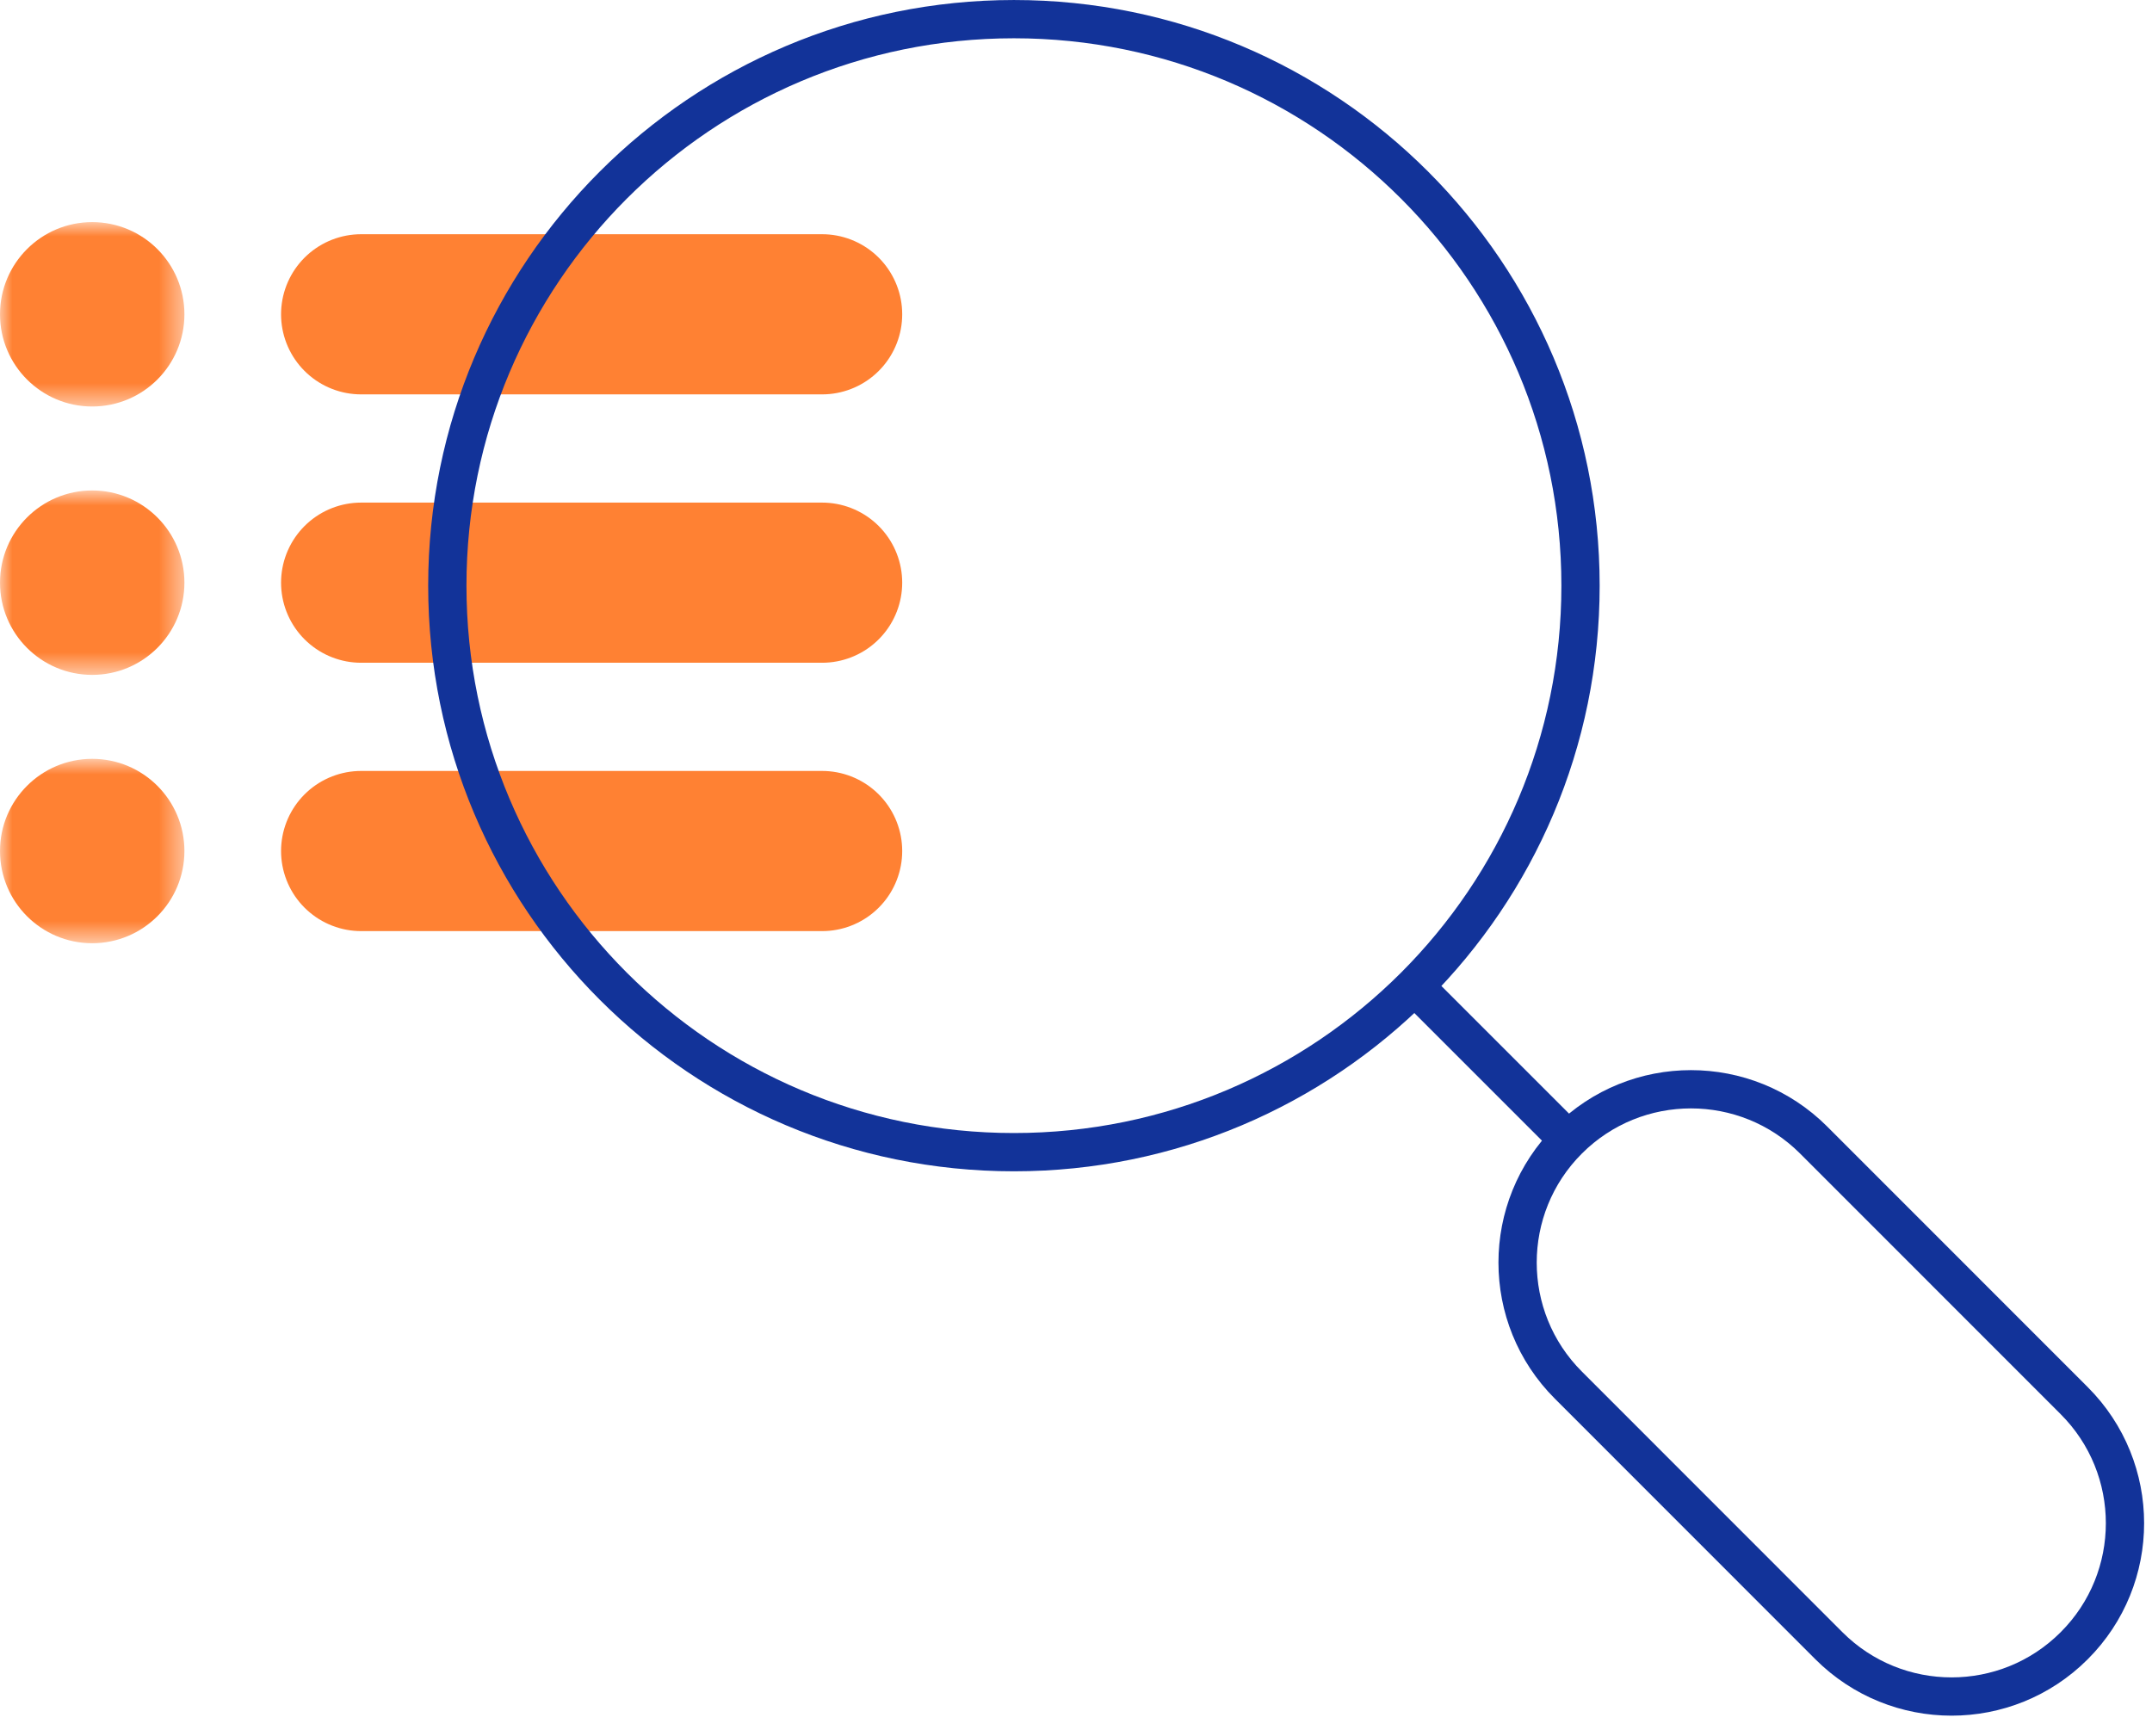
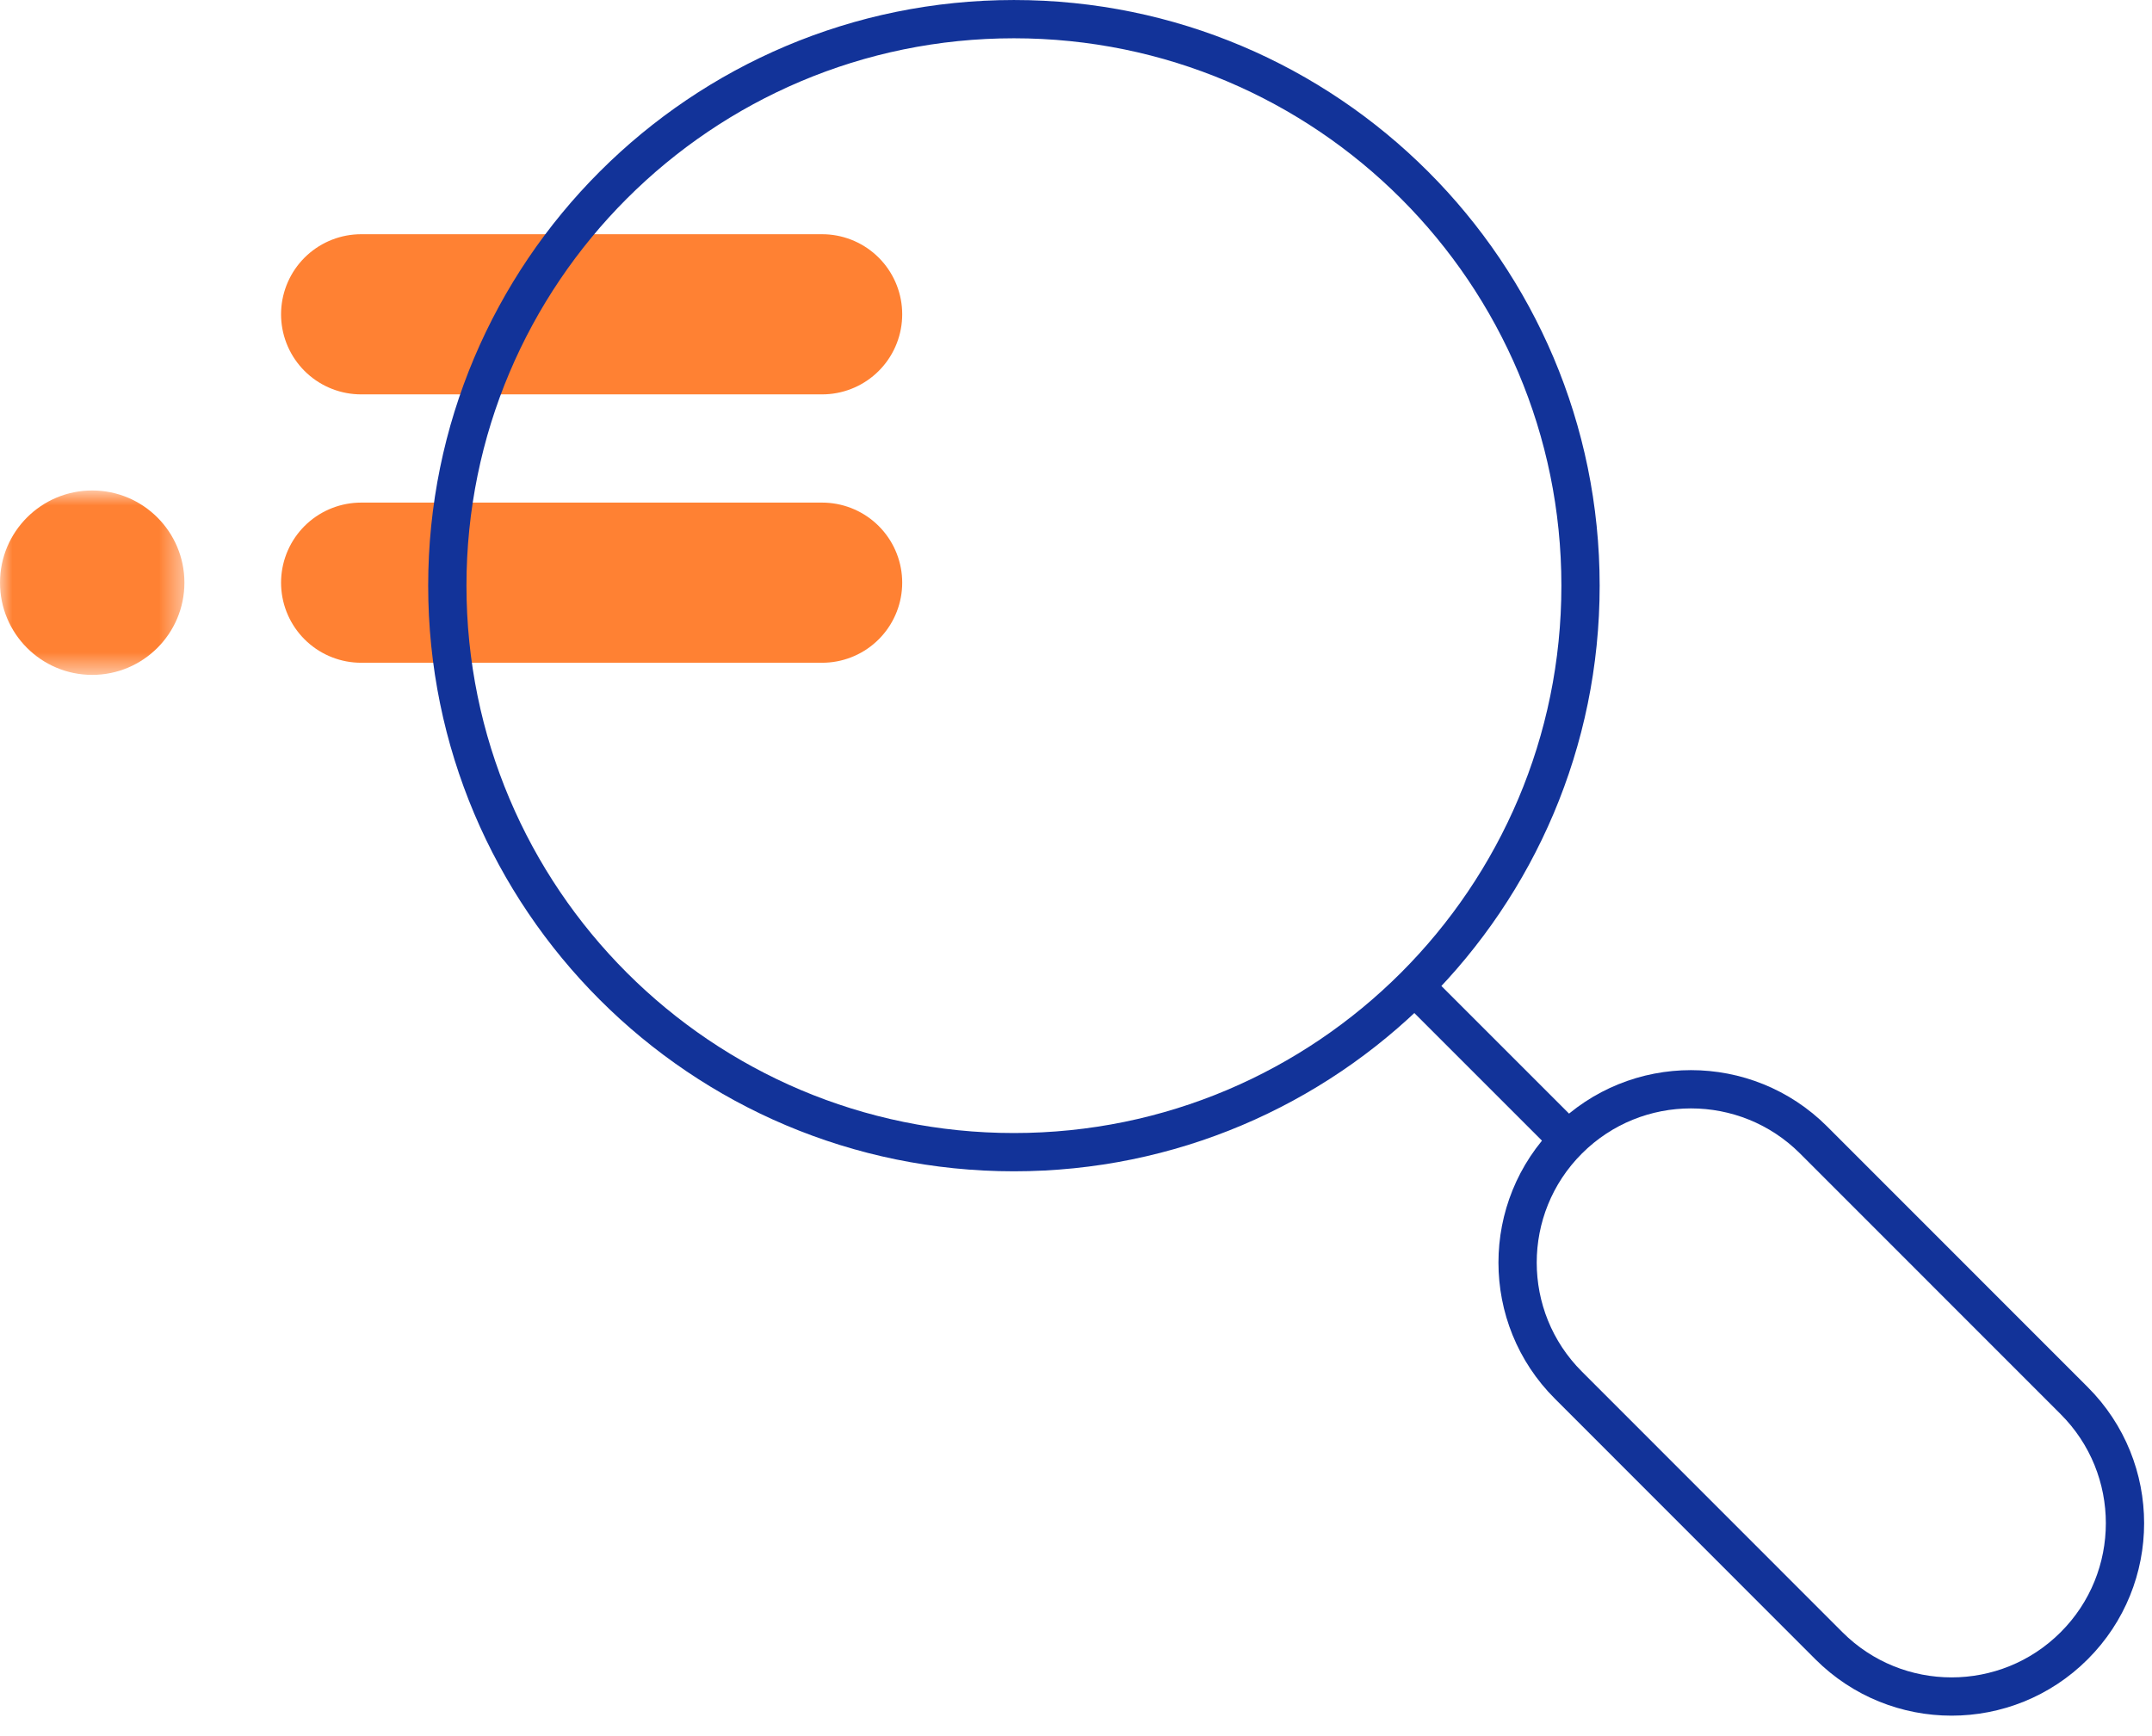
<svg xmlns="http://www.w3.org/2000/svg" xmlns:xlink="http://www.w3.org/1999/xlink" width="88px" height="71px" viewBox="0 0 88 71" version="1.1">
  <title>1BA8FED9-0A56-4E13-BE77-EC55CCD2268F</title>
  <defs>
    <polygon id="path-1" points="0 0.868 7.541 0.868 7.541 8.409 0 8.409" />
    <polygon id="path-3" points="0 0.892 7.541 0.892 7.541 8.434 0 8.434" />
    <polygon id="path-5" points="0 0.917 7.541 0.917 7.541 8.458 0 8.458" />
  </defs>
  <g id="-" stroke="none" stroke-width="1" fill="none" fill-rule="evenodd">
    <g id="SECURITY" transform="translate(-1070, -1317)">
      <g id="Group-12" transform="translate(113, 1049)">
        <g id="Group-2" transform="translate(77, 250)">
          <g id="Group-22" transform="translate(880, 18)">
-             <line x1="14.768" y1="34.805" x2="33.618" y2="34.805" id="Stroke-1" stroke="#FF8133" stroke-width="6.55" stroke-linecap="round" stroke-linejoin="round" />
            <g id="Group-21" transform="translate(0, 0.167)">
              <g id="Group-4" transform="translate(0, 30)">
                <mask id="mask-2" fill="white">
                  <use xlink:href="#path-1" />
                </mask>
                <g id="Clip-3" />
-                 <path d="M7.541,4.638 C7.541,6.721 5.853,8.409 3.77,8.409 C1.688,8.409 -0,6.721 -0,4.638 C-0,2.555 1.688,0.868 3.77,0.868 C5.853,0.868 7.541,2.555 7.541,4.638" id="Fill-2" fill="#FF8133" mask="url(#mask-2)" />
              </g>
              <line x1="14.768" y1="23.663" x2="33.618" y2="23.663" id="Stroke-5" stroke="#FF8133" stroke-width="6.55" stroke-linecap="round" stroke-linejoin="round" />
              <g id="Group-9" transform="translate(0, 19)">
                <mask id="mask-4" fill="white">
                  <use xlink:href="#path-3" />
                </mask>
                <g id="Clip-8" />
                <path d="M7.541,4.663 C7.541,6.746 5.853,8.434 3.77,8.434 C1.688,8.434 -0,6.746 -0,4.663 C-0,2.58 1.688,0.892 3.77,0.892 C5.853,0.892 7.541,2.58 7.541,4.663" id="Fill-7" fill="#FF8133" mask="url(#mask-4)" />
              </g>
              <line x1="14.768" y1="12.687" x2="33.618" y2="12.687" id="Stroke-10" stroke="#FF8133" stroke-width="6.55" stroke-linecap="round" stroke-linejoin="round" />
              <g id="Group-14" transform="translate(0, 8)">
                <mask id="mask-6" fill="white">
                  <use xlink:href="#path-5" />
                </mask>
                <g id="Clip-13" />
-                 <path d="M7.541,4.687 C7.541,6.77 5.853,8.458 3.77,8.458 C1.688,8.458 -0,6.77 -0,4.687 C-0,2.604 1.688,0.917 3.77,0.917 C5.853,0.917 7.541,2.604 7.541,4.687" id="Fill-12" fill="#FF8133" mask="url(#mask-6)" />
              </g>
              <path d="M64.631,23.785 C64.631,10.991 54.256,0.616 41.462,0.616 C28.668,0.616 18.292,10.991 18.292,23.785 C18.292,36.579 28.668,46.954 41.462,46.954 C54.256,46.954 64.631,36.579 64.631,23.785 Z" id="Stroke-15" stroke="#123399" stroke-width="1.565" />
              <line x1="57.845" y1="40.167" x2="64.135" y2="46.457" id="Stroke-17" stroke="#123399" stroke-width="1.565" />
              <path d="M74.789,67.141 L64.135,56.482 C61.365,53.717 61.365,49.224 64.135,46.456 C66.901,43.69 71.393,43.69 74.162,46.456 L84.817,57.115 C87.588,59.883 87.588,64.375 84.817,67.141 C82.05,69.909 77.56,69.909 74.789,67.141 Z" id="Stroke-19" stroke="#123399" stroke-width="1.565" />
            </g>
          </g>
        </g>
      </g>
    </g>
  </g>
</svg>